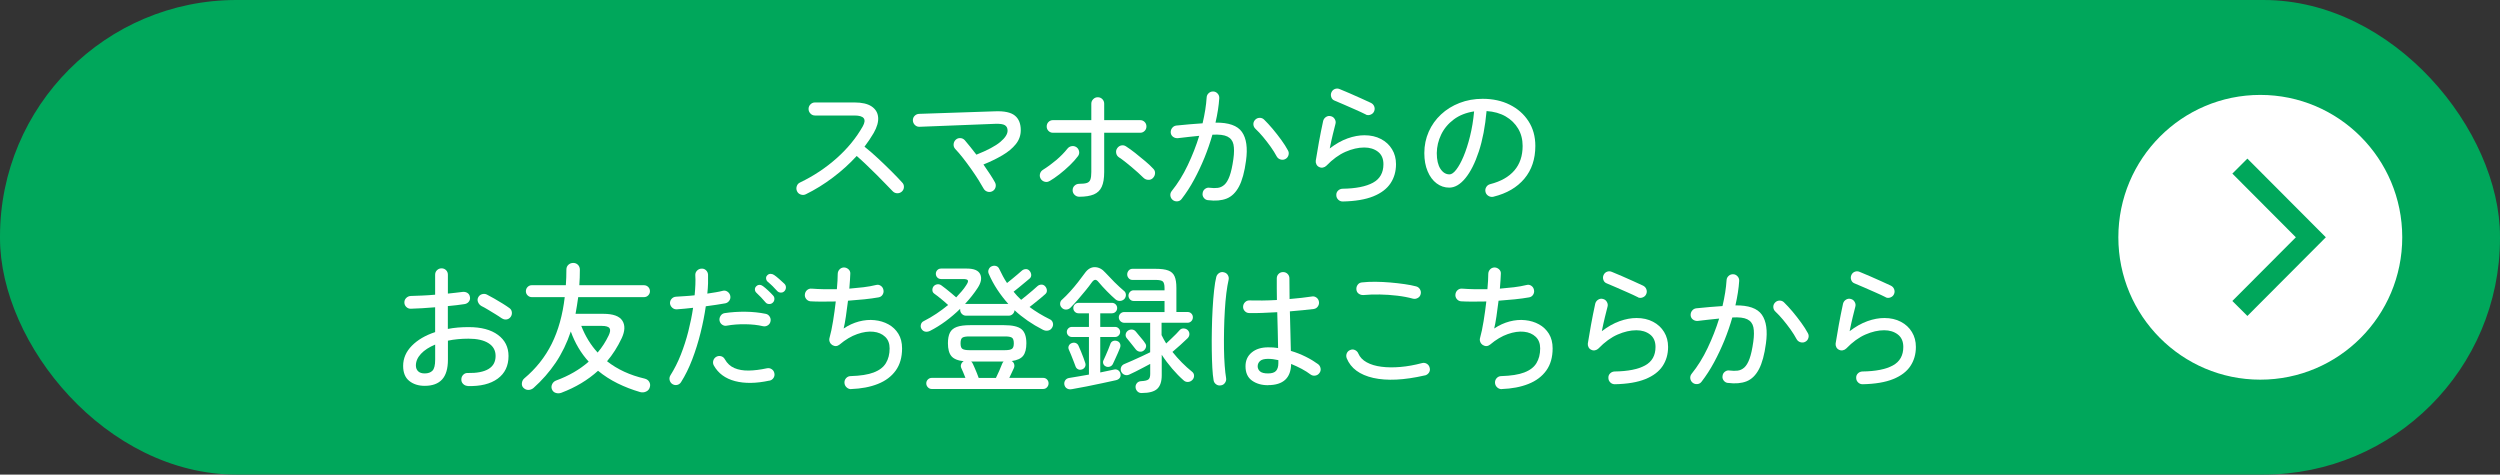
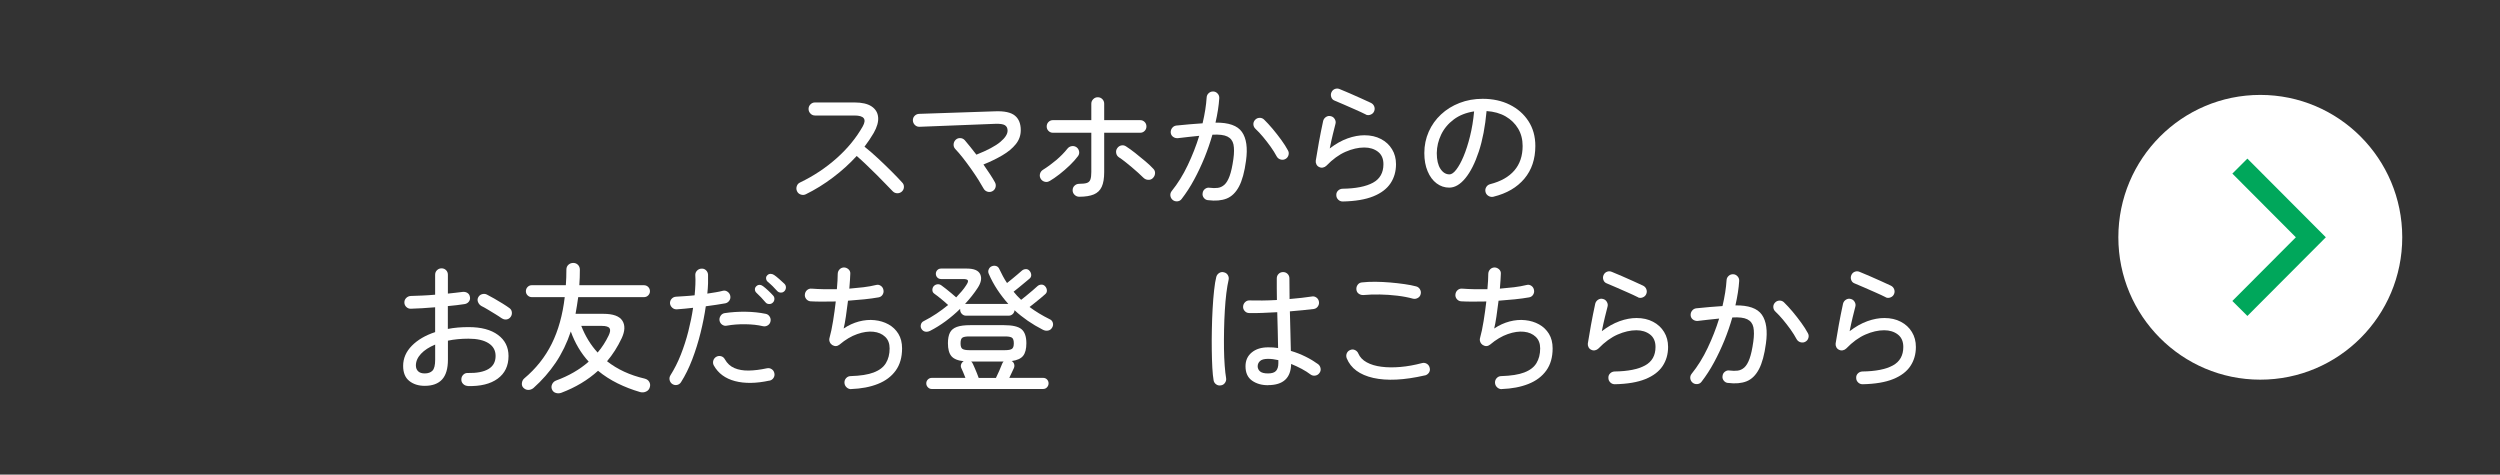
<svg xmlns="http://www.w3.org/2000/svg" id="_レイヤー_2" viewBox="0 0 590 112">
  <rect x="0" y="0" width="590" height="112" fill="#333333" stroke="none" />
  <defs>
    <style>.cls-1{fill:#fff;}.cls-2{fill:#00a75b;}.cls-3{fill:none;stroke:#00a75b;stroke-miterlimit:10;stroke-width:5.01px;}</style>
  </defs>
  <g id="_レイヤー_2-2">
-     <rect class="cls-2" x="0" y="0" width="590" height="112" rx="55.83" ry="55.83" />
    <ellipse class="cls-1" cx="533.43" cy="56" rx="33.5" ry="33.6" />
    <polyline class="cls-3" points="528.61 39.2 545.36 56 528.61 72.8" />
    <path class="cls-1" d="M190.14,45.86c-.38.18-.76.19-1.17.05-.41-.14-.7-.4-.87-.78-.18-.37-.2-.77-.07-1.17.13-.41.38-.7.76-.88,3.21-1.54,6.1-3.46,8.66-5.74,2.56-2.28,4.61-4.78,6.15-7.5.97-1.72.32-2.58-1.95-2.58h-9.31c-.42,0-.78-.15-1.07-.46-.3-.31-.45-.67-.45-1.09s.15-.78.45-1.08c.3-.3.65-.45,1.07-.45h9.31c1.76,0,3.11.31,4.04.93.93.62,1.45,1.47,1.55,2.55.1,1.08-.25,2.32-1.04,3.71-.31.53-.64,1.06-1.01,1.61-.36.54-.75,1.09-1.17,1.64,1.06.84,2.15,1.78,3.27,2.83,1.12,1.05,2.18,2.07,3.17,3.06.99.99,1.79,1.83,2.41,2.52.31.29.46.64.46,1.06s-.15.78-.46,1.09c-.31.29-.67.43-1.09.43s-.78-.15-1.09-.46c-.44-.44-.99-1.01-1.65-1.7-.66-.7-1.39-1.43-2.18-2.22-.79-.78-1.59-1.56-2.39-2.33-.8-.77-1.57-1.47-2.29-2.09-1.65,1.81-3.51,3.5-5.58,5.06-2.07,1.57-4.22,2.9-6.47,4Z" />
    <path class="cls-1" d="M234.19,45.13c-.37.2-.76.23-1.17.1-.41-.13-.71-.39-.91-.76-.29-.53-.69-1.2-1.2-2.02-.52-.82-1.09-1.68-1.73-2.58-.64-.9-1.28-1.77-1.93-2.6-.65-.83-1.25-1.53-1.8-2.1-.29-.31-.42-.67-.4-1.09.02-.42.18-.77.46-1.06.31-.31.68-.45,1.11-.43.43.02.79.19,1.07.5.37.44.8.96,1.29,1.56.48.6.97,1.21,1.45,1.85,2.62-1.04,4.5-2.04,5.64-3,1.14-.96,1.72-1.85,1.72-2.66,0-.6-.21-1.03-.63-1.29-.42-.26-1.18-.37-2.28-.33l-17.85.7c-.42.02-.78-.11-1.09-.4-.31-.29-.47-.64-.5-1.06-.02-.44.11-.81.4-1.11.29-.3.64-.46,1.06-.48l17.89-.6c2.22-.09,3.79.25,4.72,1.01s1.39,1.9,1.39,3.43c0,1.24-.39,2.34-1.17,3.31-.78.97-1.84,1.85-3.17,2.63-1.33.78-2.82,1.51-4.47,2.17.57.82,1.1,1.59,1.58,2.33.48.74.87,1.37,1.15,1.9.2.38.24.77.12,1.17-.12.41-.37.71-.74.91Z" />
    <path class="cls-1" d="M247.69,42.72c-.35.22-.73.28-1.14.17-.41-.11-.72-.34-.94-.7-.22-.37-.28-.77-.17-1.17.11-.41.34-.72.69-.94,1.03-.64,2.07-1.4,3.12-2.28,1.04-.88,1.93-1.79,2.66-2.71.26-.33.6-.53,1.01-.6s.79.02,1.14.26c.33.24.53.57.61.99.08.42-.02.79-.28,1.13-.53.71-1.18,1.43-1.95,2.17-.77.74-1.57,1.43-2.41,2.09-.84.65-1.62,1.19-2.34,1.61ZM254.69,46.43c-.42,0-.78-.15-1.09-.45-.31-.3-.46-.66-.46-1.08,0-.44.15-.81.46-1.09.31-.29.67-.43,1.09-.43.81,0,1.42-.07,1.83-.21.41-.14.68-.42.82-.83.14-.41.21-.99.21-1.74v-9.27h-9.04c-.42,0-.77-.14-1.06-.43-.29-.29-.43-.64-.43-1.06s.14-.77.43-1.06c.29-.29.64-.43,1.06-.43h9.04v-3.87c0-.42.15-.78.45-1.08.3-.3.65-.45,1.07-.45.44,0,.8.15,1.09.45.29.3.43.66.43,1.08v3.87h8.48c.42,0,.77.14,1.06.43.29.29.43.64.43,1.06s-.14.77-.43,1.06c-.29.29-.64.43-1.06.43h-8.48v9.27c0,1.48-.19,2.64-.58,3.48-.38.84-1.01,1.44-1.86,1.8-.86.36-2.01.55-3.46.55ZM272.05,42.06c-.31.29-.68.41-1.11.38-.43-.03-.8-.2-1.11-.51-.33-.33-.75-.72-1.25-1.18-.51-.45-1.04-.92-1.6-1.39-.56-.47-1.1-.91-1.62-1.31-.52-.4-.95-.71-1.3-.93-.35-.24-.57-.57-.64-.99-.08-.42,0-.81.25-1.16.24-.35.57-.57.97-.65.41-.08.79,0,1.14.25.59.38,1.3.88,2.11,1.52.81.64,1.62,1.3,2.41,1.97.79.67,1.42,1.26,1.88,1.77.31.31.45.68.41,1.11-.03.43-.21.8-.54,1.11Z" />
    <path class="cls-1" d="M285.11,47.25c-.42-.04-.75-.23-1.01-.56-.25-.33-.35-.69-.28-1.09.04-.42.23-.76.56-1.01.33-.25.69-.35,1.09-.28.7.09,1.34.1,1.91.03s1.09-.31,1.57-.73c.47-.42.89-1.11,1.24-2.07.35-.96.65-2.3.89-4.02.2-1.41.2-2.55.02-3.43-.19-.87-.67-1.49-1.44-1.87-.77-.38-1.95-.52-3.53-.43-.51,1.79-1.13,3.59-1.86,5.4-.74,1.81-1.56,3.55-2.46,5.21-.9,1.67-1.88,3.18-2.94,4.55-.24.33-.57.52-.99.56-.42.04-.78-.06-1.09-.3-.33-.26-.52-.6-.58-1.01-.05-.41.05-.78.31-1.11,1.43-1.77,2.69-3.79,3.78-6.09,1.09-2.29,2-4.61,2.72-6.95-.81.09-1.64.18-2.49.26-.85.09-1.71.19-2.59.3-.42.02-.79-.09-1.11-.33-.32-.24-.5-.57-.54-.99-.02-.42.09-.79.35-1.11.25-.32.58-.5.97-.55,1.06-.11,2.11-.21,3.15-.3,1.04-.09,2.06-.17,3.05-.23.53-2.25.85-4.28.96-6.09.02-.42.19-.77.5-1.04.31-.28.67-.4,1.09-.38.4.02.73.19,1.01.5.28.31.4.67.38,1.09-.11,1.74-.41,3.66-.89,5.76,3.1-.04,5.18.69,6.24,2.2,1.06,1.51,1.38,3.78.96,6.8-.35,2.63-.9,4.65-1.65,6.07s-1.72,2.37-2.92,2.85c-1.2.47-2.66.6-4.37.38ZM303.36,37.52c-.35.2-.73.24-1.14.12-.41-.12-.71-.36-.91-.71-.4-.75-.88-1.52-1.45-2.32s-1.17-1.56-1.78-2.3c-.62-.74-1.21-1.37-1.78-1.9-.31-.29-.47-.63-.5-1.04-.02-.41.11-.77.4-1.08.29-.31.64-.47,1.06-.48.42-.01.77.13,1.06.41.64.62,1.31,1.35,2.03,2.2.71.85,1.39,1.72,2.03,2.6.64.88,1.17,1.71,1.58,2.48.2.35.24.73.12,1.13-.12.4-.36.7-.71.89Z" />
    <path class="cls-1" d="M316.89,47.55c-.42,0-.78-.14-1.07-.43s-.45-.64-.45-1.06c-.02-.42.11-.77.4-1.06.29-.29.64-.44,1.06-.46,3.15-.04,5.54-.52,7.19-1.42,1.65-.9,2.47-2.36,2.47-4.37,0-1.3-.43-2.28-1.3-2.95-.87-.66-1.94-.99-3.22-.99-1.41,0-2.88.34-4.42,1.01-1.54.67-3.05,1.77-4.52,3.29-.22.22-.49.36-.81.43-.32.07-.62.02-.91-.13-.29-.13-.5-.34-.64-.63-.14-.29-.19-.57-.15-.86.2-1.26.45-2.7.74-4.34.3-1.63.63-3.32,1.01-5.06.11-.4.34-.71.69-.93.35-.22.73-.28,1.12-.17.4.09.7.31.92.68s.28.74.17,1.14c-.15.6-.36,1.41-.61,2.43-.25,1.03-.5,2.15-.74,3.36,1.41-1.08,2.81-1.87,4.21-2.37,1.4-.5,2.72-.74,3.98-.74,1.47,0,2.77.29,3.89.88,1.12.58,2,1.39,2.62,2.42.63,1.03.94,2.2.94,3.53,0,1.7-.43,3.2-1.29,4.5-.86,1.3-2.21,2.33-4.06,3.08-1.85.75-4.26,1.16-7.23,1.22ZM322.36,27.03c-.75-.37-1.58-.77-2.51-1.17-.92-.41-1.83-.81-2.71-1.19-.88-.39-1.62-.7-2.21-.94-.38-.15-.63-.43-.76-.83-.13-.4-.11-.78.07-1.16.18-.37.46-.63.84-.76.38-.13.76-.11,1.14.07.66.26,1.44.59,2.33.98.89.39,1.78.78,2.66,1.18s1.65.75,2.31,1.06c.37.18.64.45.79.83.15.38.15.75,0,1.13-.15.38-.42.65-.81.81-.39.17-.76.17-1.14.02Z" />
    <path class="cls-1" d="M352.47,46.43c-.42.09-.81.03-1.17-.18-.36-.21-.6-.51-.71-.91-.11-.42-.06-.81.15-1.17.21-.36.52-.6.94-.71,2.51-.64,4.41-1.72,5.71-3.23,1.3-1.51,1.95-3.44,1.95-5.78,0-1.54-.35-2.91-1.06-4.1s-1.69-2.15-2.95-2.88c-1.27-.73-2.77-1.15-4.5-1.26-.33,3.66-.94,6.85-1.83,9.55-.89,2.7-1.95,4.8-3.17,6.29-1.22,1.49-2.49,2.23-3.81,2.23-1.1,0-2.1-.34-2.99-1.01-.89-.67-1.6-1.62-2.11-2.85-.52-1.22-.78-2.65-.78-4.29,0-1.81.35-3.49,1.04-5.05.69-1.56,1.66-2.91,2.9-4.07,1.24-1.16,2.7-2.06,4.37-2.71,1.67-.65,3.49-.98,5.45-.98,2.4,0,4.53.46,6.4,1.39,1.87.93,3.34,2.22,4.42,3.89,1.08,1.67,1.62,3.61,1.62,5.84,0,3.09-.86,5.67-2.59,7.73-1.73,2.06-4.15,3.48-7.28,4.25ZM342.05,41.16c.51,0,1.05-.37,1.63-1.13.58-.75,1.16-1.79,1.72-3.13.56-1.33,1.07-2.91,1.52-4.72.45-1.81.78-3.77.97-5.89-1.89.29-3.49.92-4.8,1.9-1.31.98-2.3,2.17-2.97,3.56-.67,1.39-1.02,2.85-1.04,4.37,0,1.61.29,2.85.86,3.72.57.87,1.28,1.31,2.11,1.31Z" />
    <path class="cls-1" d="M110.36,91.08c-.42-.02-.78-.18-1.07-.48-.3-.3-.43-.66-.41-1.08,0-.42.15-.78.45-1.08.3-.3.66-.44,1.07-.41,2.13.04,3.76-.27,4.88-.94,1.12-.67,1.68-1.7,1.68-3.09,0-1.3-.56-2.31-1.68-3.01-1.12-.71-2.7-1.06-4.72-1.06-.88,0-1.73.04-2.54.12-.81.08-1.58.19-2.31.35v4.5c0,2.1-.46,3.65-1.37,4.65-.91,1-2.28,1.51-4.11,1.51-1.47,0-2.69-.39-3.65-1.16-.96-.77-1.44-1.95-1.44-3.54,0-1.79.69-3.38,2.06-4.77,1.37-1.39,3.21-2.46,5.49-3.21v-5.86c-1.03.09-2.05.16-3.04.22-.99.06-1.88.09-2.67.12-.42.02-.78-.12-1.09-.41-.31-.3-.46-.66-.46-1.08s.15-.77.45-1.06c.3-.29.65-.44,1.07-.46.84-.02,1.75-.05,2.74-.1.99-.04,1.99-.11,3-.2v-4.7c0-.44.15-.81.45-1.09.3-.29.65-.43,1.07-.43s.77.14,1.06.43c.29.29.43.65.43,1.09v4.44c.64-.07,1.25-.13,1.83-.2.58-.07,1.14-.13,1.67-.2.42-.04.79.04,1.12.25.33.21.53.54.59.98.07.42-.03.78-.28,1.09-.25.31-.59.5-1.01.56-.55.09-1.16.17-1.82.25-.66.08-1.36.15-2.11.22v5.39c.77-.15,1.56-.26,2.38-.33.81-.07,1.66-.1,2.54-.1,2.95,0,5.25.61,6.91,1.84,1.66,1.22,2.49,2.89,2.49,4.98,0,2.32-.85,4.1-2.56,5.35s-4.08,1.83-7.11,1.74ZM100.22,88.13c.81,0,1.43-.22,1.85-.66.42-.44.63-1.3.63-2.58v-3.57c-1.43.6-2.55,1.32-3.35,2.18s-1.2,1.78-1.2,2.75c0,.57.18,1.03.53,1.37.35.34.87.51,1.55.51ZM118.41,75.12c-.4-.29-.9-.61-1.5-.98-.61-.36-1.2-.72-1.78-1.08-.58-.35-1.08-.63-1.5-.83-.35-.2-.62-.49-.79-.88-.18-.39-.18-.77,0-1.14.2-.4.5-.66.91-.78.41-.12.79-.09,1.14.08.48.24,1.06.56,1.73.94.67.39,1.34.78,2,1.19.66.41,1.2.77,1.62,1.08.33.24.52.57.56.98.04.41-.05.78-.3,1.11s-.56.52-.96.58c-.4.06-.77-.04-1.12-.28Z" />
    <path class="cls-1" d="M132.46,92.7c-.42.15-.85.17-1.29.03-.44-.13-.75-.42-.92-.86-.15-.38-.14-.77.05-1.19.19-.42.51-.72.97-.89,2.99-1.1,5.54-2.58,7.66-4.44-1.83-2.01-3.23-4.38-4.22-7.12-.9,2.71-2.09,5.16-3.56,7.35-1.47,2.18-3.22,4.18-5.25,5.99-.35.29-.75.44-1.19.45-.44.01-.84-.16-1.19-.51-.29-.29-.4-.66-.35-1.11.05-.45.24-.81.54-1.08,2.77-2.32,4.94-5.05,6.5-8.19,1.56-3.14,2.58-6.81,3.07-11.01h-7.79c-.37,0-.7-.14-.97-.41-.28-.28-.41-.6-.41-.98,0-.4.14-.73.41-1.01.28-.28.6-.41.97-.41h8.05c.04-.6.08-1.2.1-1.82.02-.62.03-1.24.03-1.85,0-.49.16-.87.48-1.16.32-.29.7-.43,1.14-.43s.81.15,1.11.45c.3.3.45.69.45,1.17,0,.62-.01,1.24-.03,1.85-.02.62-.06,1.21-.1,1.79h15.25c.4,0,.73.14,1.01.41.27.28.41.61.41,1.01,0,.38-.14.7-.41.98-.28.28-.61.41-1.01.41h-15.51c-.09.68-.19,1.35-.3,2-.11.65-.22,1.3-.33,1.94h6.57c2.29,0,3.78.54,4.47,1.61.69,1.07.64,2.45-.15,4.15-.97,2.05-2.12,3.86-3.46,5.43,2.44,1.92,5.4,3.29,8.88,4.1.51.13.87.39,1.09.78.22.39.26.8.13,1.24-.13.49-.42.83-.88,1.04-.45.21-.92.25-1.4.12-1.89-.55-3.67-1.24-5.35-2.07-1.67-.83-3.2-1.81-4.59-2.96-2.4,2.18-5.29,3.92-8.68,5.2ZM141.04,83.2c.53-.62,1.01-1.26,1.44-1.94.43-.67.82-1.37,1.17-2.1.37-.77.44-1.34.2-1.7-.24-.36-.85-.55-1.82-.55h-4.85c.95,2.43,2.23,4.52,3.86,6.29Z" />
    <path class="cls-1" d="M158.69,90.65c-.35-.24-.57-.56-.66-.96s-.02-.77.2-1.13c.92-1.46,1.74-3.07,2.44-4.85.7-1.78,1.3-3.62,1.78-5.53.48-1.91.86-3.76,1.12-5.54-.68.09-1.35.16-2,.21-.65.06-1.26.11-1.83.15-.42.02-.78-.1-1.09-.38-.31-.28-.48-.61-.53-1.01-.02-.42.1-.78.38-1.09.27-.31.62-.47,1.04-.5.59-.04,1.27-.09,2.03-.13.76-.04,1.55-.11,2.36-.2.09-.9.15-1.75.18-2.55.03-.79.03-1.52-.02-2.18-.02-.42.11-.78.4-1.08.29-.3.63-.46,1.02-.48.42-.04.78.08,1.09.36.31.29.47.64.5,1.06.02.62.02,1.3,0,2.05-.02.75-.08,1.56-.17,2.42.68-.11,1.34-.22,1.96-.31.63-.1,1.18-.22,1.67-.35.4-.11.77-.04,1.12.2.35.24.57.56.66.96.09.42.02.8-.21,1.14-.23.34-.54.56-.94.65-.62.11-1.33.23-2.13.35-.8.12-1.63.24-2.49.35-.29,2.01-.7,4.1-1.24,6.27-.54,2.17-1.19,4.26-1.96,6.27-.77,2.01-1.65,3.8-2.64,5.36-.22.35-.53.57-.92.66-.4.09-.77.02-1.12-.2ZM181.59,89.82c-3.12.68-5.84.72-8.13.12-2.3-.61-3.97-1.84-5-3.69-.2-.37-.24-.76-.12-1.16.12-.4.36-.69.71-.89.37-.2.75-.24,1.14-.13.38.11.68.35.88.73.55.97,1.3,1.66,2.26,2.07.96.41,2.08.6,3.38.58,1.3-.02,2.72-.2,4.26-.53.42-.09.8-.02,1.14.2.34.22.56.54.64.96.09.4.02.77-.2,1.11-.22.34-.54.56-.96.65ZM180.04,76.98c-1.21-.29-2.6-.44-4.16-.46-1.56-.02-3,.09-4.32.33-.4.09-.76.02-1.11-.21-.34-.23-.56-.56-.64-.98-.07-.4.02-.77.25-1.13.23-.35.54-.56.94-.63,1.56-.24,3.2-.35,4.92-.33,1.72.02,3.32.19,4.82.5.4.09.7.31.92.68.22.36.27.74.17,1.14-.09.4-.31.7-.66.91-.35.21-.73.27-1.12.18ZM182.35,71.45c-.24.22-.53.32-.88.3-.34-.02-.61-.15-.81-.4-.66-.79-1.38-1.54-2.14-2.25-.22-.2-.34-.45-.36-.74-.02-.3.08-.56.3-.78.24-.24.51-.36.81-.35.3.01.57.12.81.31.33.24.73.58,1.19,1.01.46.43.85.82,1.16,1.17.24.24.35.54.33.88-.02.34-.15.62-.4.84ZM185.09,68.74c-.22.22-.5.33-.84.31-.34-.01-.62-.14-.84-.38-.33-.37-.69-.75-1.07-1.13-.39-.37-.76-.72-1.14-1.03-.22-.18-.35-.42-.4-.73-.04-.31.04-.57.26-.79.22-.24.48-.36.78-.36s.58.09.84.26c.33.22.73.54,1.21.96.47.42.88.79,1.24,1.13.24.24.36.54.35.88-.01.34-.14.63-.38.88Z" />
    <path class="cls-1" d="M200.88,91.84c-.42,0-.78-.14-1.09-.43-.31-.29-.47-.64-.5-1.06-.02-.44.12-.82.41-1.13.3-.31.65-.46,1.07-.46,2.29-.07,4.1-.35,5.43-.86,1.33-.51,2.29-1.24,2.87-2.2s.88-2.11.88-3.46c0-1.17-.35-2.09-1.06-2.76-.71-.67-1.63-1.07-2.77-1.19-1.14-.12-2.42.06-3.81.55-1.4.49-2.79,1.31-4.17,2.48-.55.44-1.13.47-1.75.1-.26-.18-.46-.42-.58-.73-.12-.31-.14-.62-.05-.93.31-1.1.59-2.43.84-3.99s.47-3.09.64-4.62c-1.14.02-2.23.03-3.25.03s-1.93-.02-2.72-.07c-.42-.04-.75-.23-1.01-.55-.25-.32-.36-.68-.31-1.08.04-.42.22-.76.53-1.03.31-.26.67-.37,1.09-.33.86.07,1.79.11,2.8.13,1.01.02,2.06.02,3.13,0,.07-.71.12-1.37.15-2,.03-.63.05-1.15.05-1.57s.14-.78.41-1.08c.27-.3.62-.46,1.04-.48.4,0,.75.14,1.07.41.32.28.47.62.45,1.04-.02.42-.05.94-.08,1.56-.03.62-.08,1.28-.15,1.99,1.14-.09,2.25-.2,3.33-.33,1.08-.13,2.07-.31,2.97-.53.4-.11.76-.05,1.11.18s.56.56.64.98c.09.4.02.77-.2,1.13-.22.35-.54.56-.96.63-.99.18-2.11.33-3.37.46-1.25.13-2.53.24-3.83.33-.15,1.28-.32,2.52-.5,3.71-.18,1.19-.35,2.14-.53,2.85,1.14-.77,2.35-1.32,3.61-1.66,1.27-.33,2.5-.44,3.7-.31,1.2.12,2.29.45,3.27.99.98.54,1.76,1.29,2.34,2.23.58.95.87,2.1.87,3.44,0,2.1-.5,3.84-1.5,5.23-1,1.39-2.4,2.44-4.21,3.16-1.8.72-3.92,1.12-6.34,1.21Z" />
    <path class="cls-1" d="M219.53,78.07c-.4.2-.78.26-1.16.2-.37-.07-.67-.28-.89-.63-.2-.31-.25-.66-.15-1.04.1-.39.33-.67.71-.84,1.01-.51,2-1.09,2.97-1.74.97-.65,1.88-1.33,2.74-2.04-.44-.42-.98-.89-1.63-1.42-.65-.53-1.19-.95-1.63-1.26-.29-.2-.43-.47-.45-.83-.01-.35.09-.66.31-.93.24-.26.54-.41.89-.45s.67.06.96.28c.29.2.64.47,1.07.81.43.34.86.69,1.3,1.06s.8.68,1.09.94c.46-.49.9-.97,1.3-1.44.41-.47.76-.95,1.07-1.44.37-.55.5-.93.38-1.14-.12-.21-.49-.31-1.11-.31h-5.21c-.35,0-.64-.12-.88-.36-.23-.24-.35-.54-.35-.89,0-.33.12-.62.35-.86.23-.24.52-.36.88-.36h6.1c1.69,0,2.74.45,3.15,1.36.41.91.2,1.97-.61,3.21-.42.64-.87,1.27-1.37,1.9s-1.03,1.25-1.6,1.87h10.2c-.95-1.06-1.81-2.18-2.59-3.36-.78-1.18-1.46-2.43-2.03-3.76-.15-.35-.15-.7,0-1.04.15-.34.38-.58.69-.71.35-.15.7-.18,1.06-.07.35.11.6.35.76.73.26.55.54,1.11.84,1.67.3.56.62,1.1.97,1.61.37-.29.78-.61,1.22-.98.44-.36.86-.72,1.27-1.06.41-.34.73-.62.97-.84.26-.24.58-.38.94-.4.36-.02.67.11.91.4.24.26.37.58.4.94.02.36-.11.67-.4.91-.26.22-.62.52-1.07.89-.45.38-.92.76-1.4,1.16-.48.4-.91.74-1.29,1.03.26.33.54.66.84.98.3.32.61.63.94.94.33-.26.74-.6,1.24-.99s.98-.8,1.45-1.21c.47-.41.85-.74,1.14-1.01.26-.24.58-.37.94-.38.36-.01.67.13.91.41.24.26.37.58.4.94.02.36-.11.67-.4.91-.24.22-.58.51-1.02.88-.44.36-.9.74-1.39,1.13-.48.39-.91.72-1.29,1.01,1.43,1.06,3.01,2.02,4.75,2.88.37.15.62.43.74.81.12.39.08.76-.12,1.11-.22.42-.54.67-.97.76-.43.09-.85.02-1.27-.2-2.51-1.28-4.73-2.81-6.67-4.6-.02.35-.17.66-.43.91-.26.25-.58.38-.96.38h-10.06c-.38,0-.7-.14-.97-.41-.28-.28-.41-.6-.41-.98v-.23c-1.06,1.04-2.19,2-3.4,2.9-1.21.89-2.44,1.66-3.7,2.3ZM219.89,91.8c-.35,0-.66-.13-.91-.4-.25-.26-.38-.57-.38-.93s.13-.66.38-.91c.25-.25.55-.38.91-.38h7.95c-.15-.42-.33-.84-.51-1.27-.19-.43-.34-.77-.45-1.01-.15-.31-.17-.62-.05-.94.12-.32.32-.56.61-.71-1.41-.15-2.38-.56-2.92-1.21-.54-.65-.81-1.66-.81-3.03,0-1.06.16-1.9.48-2.52.32-.62.86-1.06,1.63-1.34.77-.28,1.83-.41,3.17-.41h7.95c2,0,3.38.32,4.14.96.76.64,1.14,1.74,1.14,3.31,0,1.32-.25,2.31-.76,2.96-.51.65-1.41,1.06-2.71,1.24.29.15.48.39.58.71.1.32.08.63-.05.94-.11.24-.27.58-.48,1.03-.21.44-.41.87-.61,1.29h7.99c.37,0,.68.13.92.38.24.25.36.56.36.91s-.12.66-.36.93-.55.4-.92.4h-26.3ZM228.74,82.64h8.48c.75,0,1.28-.1,1.58-.3.31-.2.46-.64.46-1.32s-.15-1.15-.46-1.34c-.31-.19-.84-.28-1.58-.28h-8.48c-.77,0-1.3.09-1.6.28-.3.19-.45.63-.45,1.34s.15,1.13.45,1.32.83.3,1.6.3ZM230.98,89.19h4.06c.22-.44.48-1.01.79-1.7.31-.7.54-1.25.69-1.67.07-.18.18-.34.33-.5h-7.66c.18.13.32.33.43.6.11.24.25.56.43.96.18.4.35.81.51,1.22.17.42.3.78.41,1.09Z" />
-     <path class="cls-1" d="M250.57,72.61c-.29-.29-.41-.62-.38-1.01.03-.39.19-.69.48-.91.59-.53,1.21-1.15,1.86-1.87.65-.72,1.28-1.46,1.88-2.23.6-.77,1.14-1.48,1.6-2.12.68-.97,1.48-1.44,2.39-1.42.91.02,1.73.45,2.46,1.29.62.68,1.34,1.43,2.16,2.25.83.82,1.56,1.49,2.19,2.02.31.22.47.52.5.91.02.39-.1.73-.36,1.04-.29.29-.63.44-1.02.46-.4.02-.75-.1-1.06-.36-.59-.51-1.27-1.15-2.03-1.92-.76-.77-1.41-1.49-1.96-2.15-.29-.37-.56-.56-.81-.55-.25.01-.52.21-.81.61-.44.62-.95,1.29-1.54,2-.58.72-1.18,1.42-1.78,2.12-.61.69-1.17,1.31-1.7,1.84-.29.29-.63.44-1.04.45-.41.01-.75-.14-1.04-.45ZM252.94,91.84c-.42.09-.79.04-1.12-.15-.33-.19-.54-.49-.63-.91-.07-.38,0-.72.21-1.03s.53-.5.97-.56c.64-.11,1.36-.23,2.16-.36s1.62-.28,2.46-.43v-8.87h-4.03c-.33,0-.61-.12-.84-.35-.23-.23-.35-.51-.35-.84s.12-.61.35-.84c.23-.23.51-.35.84-.35h4.03v-3.21h-2.44c-.35,0-.65-.12-.89-.36-.24-.24-.36-.54-.36-.89,0-.33.12-.62.36-.86.24-.24.54-.36.89-.36h7.85c.35,0,.65.12.89.36.24.24.36.53.36.86,0,.35-.12.65-.36.89-.24.24-.54.36-.89.36h-2.74v3.21h3.5c.33,0,.61.12.84.35.23.23.35.51.35.84s-.12.61-.35.84c-.23.23-.51.35-.84.35h-3.5v8.37c.57-.11,1.13-.23,1.67-.35.54-.12,1.03-.23,1.47-.31.42-.11.77-.07,1.06.12.29.19.47.46.56.81.09.42.03.76-.17,1.03s-.5.44-.89.53c-.88.2-1.94.43-3.17.69-1.23.26-2.49.52-3.76.78-1.28.25-2.44.47-3.5.65ZM255.39,87.17c-.35.13-.67.13-.96-.02-.29-.14-.48-.36-.59-.65-.11-.31-.26-.72-.46-1.22-.2-.51-.4-1.02-.61-1.54-.21-.52-.39-.94-.54-1.27-.13-.31-.12-.61.03-.91.15-.3.4-.5.73-.61.33-.11.64-.1.92.02.29.12.5.34.63.65.18.38.37.82.58,1.34.21.52.41,1.02.59,1.51.19.49.32.88.41,1.19.11.33.09.63-.05.91-.14.28-.37.48-.68.61ZM261,86.48c-.29-.11-.49-.31-.61-.61-.12-.3-.11-.59.05-.88.15-.31.33-.7.53-1.16.2-.46.4-.93.59-1.39.2-.46.35-.86.46-1.19.11-.38.32-.63.64-.76.32-.13.65-.13,1.01,0,.31.11.53.31.66.61.13.3.13.62,0,.98-.11.31-.28.71-.5,1.21-.22.5-.44.98-.66,1.46-.22.47-.4.86-.53,1.14-.15.31-.39.52-.71.63-.32.11-.63.1-.94-.03ZM269.44,92.76c-.42,0-.76-.13-1.02-.4s-.41-.6-.43-.99c-.02-.35.09-.67.33-.96.24-.29.58-.44,1.02-.46.84-.04,1.4-.18,1.68-.4.29-.22.43-.65.43-1.29v-2.38c-.46.24-1,.53-1.62.86-.62.33-1.22.65-1.82.94-.59.3-1.11.55-1.55.74-.35.15-.71.17-1.07.03-.36-.13-.63-.4-.81-.79-.13-.37-.12-.73.03-1.06.15-.33.41-.56.76-.7.46-.2,1.07-.46,1.83-.79.76-.33,1.52-.68,2.29-1.04.77-.36,1.42-.68,1.95-.94v-6.95h-6.11c-.35,0-.65-.13-.91-.38-.25-.25-.38-.56-.38-.91s.13-.65.38-.89c.25-.24.56-.36.91-.36h9.5v-2.61h-7.29c-.35,0-.64-.13-.87-.38-.23-.25-.35-.55-.35-.88s.12-.62.35-.88c.23-.25.52-.38.87-.38h7.29v-.53c0-.79-.14-1.31-.41-1.56-.28-.24-.84-.36-1.7-.36h-5.48c-.35,0-.64-.13-.87-.4-.23-.26-.35-.56-.35-.89,0-.35.12-.66.35-.93.23-.26.52-.4.87-.4h5.48c1.3,0,2.3.13,3,.4.7.26,1.2.72,1.48,1.37.29.65.43,1.56.43,2.73v5.69h2.64c.35,0,.65.12.89.36.24.24.36.54.36.89s-.12.66-.36.91c-.24.25-.54.38-.89.38h-6.14v2.91c.15.33.32.66.51.99.19.33.38.66.58.99.35-.33.74-.7,1.16-1.09.42-.4.81-.78,1.19-1.16.37-.37.66-.68.86-.93.24-.26.56-.39.96-.36.4.02.71.17.96.43.24.26.36.57.35.93-.01.35-.15.66-.41.93-.42.42-.98.94-1.68,1.57-.71.63-1.34,1.19-1.91,1.67.7.88,1.45,1.72,2.24,2.52.79.79,1.58,1.51,2.38,2.15.31.24.47.55.48.93.01.38-.12.71-.38.99-.29.31-.63.47-1.04.5-.41.02-.76-.11-1.07-.4-.88-.77-1.77-1.68-2.67-2.73-.9-1.05-1.73-2.15-2.47-3.29v4.83c0,1.48-.35,2.55-1.06,3.21s-1.92.99-3.66.99ZM269.91,82.74c-.29.22-.6.3-.96.25-.35-.05-.65-.23-.89-.51-.15-.2-.37-.47-.64-.81-.28-.34-.55-.69-.83-1.04-.28-.35-.5-.63-.68-.83-.22-.26-.3-.57-.25-.91.05-.34.23-.62.51-.84.31-.22.64-.31.99-.28.35.03.65.19.89.48.18.22.41.51.71.86.3.35.58.69.86,1.03s.47.6.58.79c.24.29.33.6.26.94-.07.34-.25.63-.56.88Z" />
    <path class="cls-1" d="M288.16,90.94c-.42.09-.8.01-1.14-.23-.34-.24-.54-.56-.61-.96-.13-.73-.23-1.72-.3-2.96-.07-1.25-.11-2.65-.13-4.2-.02-1.56-.02-3.17.02-4.85.03-1.68.09-3.31.18-4.9.09-1.59.2-3.03.35-4.34.14-1.3.31-2.35.51-3.14.11-.4.34-.71.68-.93.34-.22.71-.28,1.11-.17.42.09.73.31.94.66.21.35.27.73.18,1.13-.2.84-.37,1.88-.53,3.13-.15,1.25-.28,2.61-.36,4.09-.09,1.48-.15,2.99-.18,4.53-.03,1.54-.04,3.05-.02,4.5.02,1.46.08,2.79.17,3.99.09,1.2.2,2.18.33,2.93.07.4-.02.77-.25,1.11-.23.34-.54.55-.94.61ZM299.25,90.91c-1.5,0-2.75-.36-3.78-1.09-1.02-.73-1.53-1.85-1.53-3.38,0-1.37.49-2.45,1.47-3.26.98-.81,2.27-1.21,3.88-1.21.4,0,.79.01,1.17.03.38.02.78.07,1.17.13-.02-1.17-.05-2.49-.08-3.96-.03-1.47-.07-2.96-.12-4.49-1.23.07-2.43.12-3.58.17-1.15.04-2.16.06-3.02.03-.42,0-.77-.15-1.06-.46-.29-.31-.42-.66-.4-1.06.02-.42.18-.77.48-1.06.3-.29.65-.42,1.07-.4.86.02,1.85.03,2.97.02,1.12-.01,2.28-.05,3.46-.12-.02-.93-.03-1.83-.03-2.7v-2.4c0-.42.14-.77.43-1.06.29-.29.64-.43,1.06-.43s.77.14,1.06.43c.29.29.43.64.43,1.06,0,.79,0,1.6.02,2.42.01.82.02,1.63.02,2.45,1.01-.09,1.96-.18,2.85-.28.89-.1,1.68-.2,2.36-.31.4-.09.76-.01,1.11.23.34.24.54.57.61.99.07.4-.02.77-.25,1.11-.23.34-.56.55-.97.61-.73.09-1.57.18-2.54.28-.97.1-2,.19-3.1.28.04,1.79.09,3.5.13,5.13.04,1.63.08,3.03.1,4.2,1.21.35,2.37.81,3.48,1.36,1.11.55,2.08,1.14,2.92,1.75.33.24.53.57.61.98.08.41,0,.78-.25,1.11-.24.35-.57.56-.99.63-.42.07-.79-.02-1.12-.26-.57-.44-1.26-.88-2.06-1.31s-1.64-.82-2.52-1.18c-.07,3.33-1.88,5-5.45,5ZM299.25,88.13c.9,0,1.54-.2,1.9-.61.36-.41.54-1.01.54-1.8v-.73c-.86-.2-1.67-.3-2.44-.3-.88,0-1.51.17-1.88.51-.37.34-.56.76-.56,1.24s.19.89.56,1.21c.37.32,1,.48,1.88.48Z" />
    <path class="cls-1" d="M336.28,88.59c-4.91,1.13-8.96,1.32-12.18.6-3.21-.73-5.3-2.27-6.27-4.63-.15-.4-.15-.78,0-1.16.15-.37.42-.64.79-.79.4-.18.78-.18,1.16,0,.37.18.64.45.79.83.37.86,1.03,1.55,1.98,2.07.95.52,2.1.87,3.47,1.04,1.36.18,2.87.19,4.5.05,1.64-.14,3.33-.45,5.07-.91.42-.11.8-.05,1.16.17.35.22.57.54.66.96.11.4.05.77-.17,1.11-.22.34-.54.57-.96.68ZM333.47,70.49c-1.12-.31-2.37-.55-3.73-.71s-2.74-.26-4.12-.28c-1.39-.02-2.67.02-3.86.13-.4.02-.76-.08-1.09-.31-.33-.23-.52-.56-.56-.98-.04-.42.05-.79.3-1.13.24-.33.57-.52.99-.56.97-.11,2.03-.16,3.2-.15,1.17.01,2.34.07,3.51.17,1.18.1,2.29.23,3.35.38,1.06.15,1.96.33,2.71.53.4.09.7.31.92.66.22.35.29.73.2,1.13-.09.42-.31.73-.68.94-.36.21-.74.27-1.14.18Z" />
    <path class="cls-1" d="M354.41,91.84c-.42,0-.78-.14-1.09-.43-.31-.29-.47-.64-.5-1.06-.02-.44.12-.82.41-1.13.3-.31.65-.46,1.07-.46,2.29-.07,4.1-.35,5.43-.86,1.33-.51,2.29-1.24,2.87-2.2s.88-2.11.88-3.46c0-1.17-.35-2.09-1.06-2.76-.71-.67-1.63-1.07-2.77-1.19-1.14-.12-2.42.06-3.81.55-1.4.49-2.79,1.31-4.17,2.48-.55.44-1.13.47-1.75.1-.26-.18-.46-.42-.58-.73-.12-.31-.14-.62-.05-.93.31-1.1.59-2.43.84-3.99s.47-3.09.64-4.62c-1.14.02-2.23.03-3.25.03s-1.93-.02-2.72-.07c-.42-.04-.75-.23-1.01-.55-.25-.32-.36-.68-.31-1.08.04-.42.22-.76.53-1.03.31-.26.67-.37,1.09-.33.86.07,1.79.11,2.8.13,1.01.02,2.06.02,3.13,0,.07-.71.12-1.37.15-2,.03-.63.05-1.15.05-1.57s.14-.78.41-1.08c.27-.3.62-.46,1.04-.48.4,0,.75.14,1.07.41.32.28.47.62.45,1.04-.02.42-.05.94-.08,1.56-.03.62-.08,1.28-.15,1.99,1.14-.09,2.25-.2,3.33-.33,1.08-.13,2.07-.31,2.97-.53.4-.11.76-.05,1.11.18s.56.56.64.98c.09.4.02.77-.2,1.13-.22.35-.54.56-.96.63-.99.18-2.11.33-3.37.46-1.25.13-2.53.24-3.83.33-.15,1.28-.32,2.52-.5,3.71-.18,1.19-.35,2.14-.53,2.85,1.14-.77,2.35-1.32,3.61-1.66,1.27-.33,2.5-.44,3.7-.31,1.2.12,2.29.45,3.27.99.98.54,1.76,1.29,2.34,2.23.58.95.87,2.1.87,3.44,0,2.1-.5,3.84-1.5,5.23-1,1.39-2.4,2.44-4.21,3.16-1.8.72-3.92,1.12-6.34,1.21Z" />
    <path class="cls-1" d="M381.1,90.68c-.42,0-.78-.14-1.07-.43s-.45-.64-.45-1.06c-.02-.42.11-.77.4-1.06.29-.29.64-.44,1.06-.46,3.15-.04,5.54-.52,7.19-1.42,1.65-.9,2.47-2.36,2.47-4.37,0-1.3-.43-2.28-1.3-2.95-.87-.66-1.94-.99-3.22-.99-1.41,0-2.88.34-4.42,1.01-1.54.67-3.05,1.77-4.52,3.29-.22.22-.49.36-.81.43-.32.07-.62.02-.91-.13-.29-.13-.5-.34-.64-.63-.14-.29-.19-.57-.15-.86.2-1.26.45-2.7.74-4.34.3-1.63.63-3.32,1.01-5.06.11-.4.34-.71.69-.93.35-.22.73-.28,1.12-.17.4.09.7.31.92.68s.28.74.17,1.14c-.15.6-.36,1.41-.61,2.43-.25,1.03-.5,2.15-.74,3.36,1.41-1.08,2.81-1.87,4.21-2.37,1.4-.5,2.72-.74,3.98-.74,1.47,0,2.77.29,3.89.88,1.12.58,2,1.39,2.62,2.42.63,1.03.94,2.2.94,3.53,0,1.7-.43,3.2-1.29,4.5-.86,1.3-2.21,2.33-4.06,3.08-1.85.75-4.26,1.16-7.23,1.22ZM386.58,70.16c-.75-.37-1.58-.77-2.51-1.17-.92-.41-1.83-.81-2.71-1.19-.88-.39-1.62-.7-2.21-.94-.38-.15-.63-.43-.76-.83-.13-.4-.11-.78.07-1.16.18-.37.46-.63.84-.76.38-.13.76-.11,1.14.07.66.26,1.44.59,2.33.98.89.39,1.78.78,2.66,1.18s1.65.75,2.31,1.06c.37.18.64.45.79.83.15.38.15.75,0,1.13-.15.38-.42.65-.81.81-.39.17-.76.17-1.14.02Z" />
    <path class="cls-1" d="M407.81,90.38c-.42-.04-.75-.23-1.01-.56-.25-.33-.35-.69-.28-1.09.04-.42.23-.76.56-1.01.33-.25.69-.35,1.09-.28.7.09,1.34.1,1.91.03s1.09-.31,1.57-.73c.47-.42.89-1.11,1.24-2.07.35-.96.65-2.3.89-4.02.2-1.41.2-2.55.02-3.43-.19-.87-.67-1.49-1.44-1.87-.77-.38-1.95-.52-3.53-.43-.51,1.79-1.13,3.59-1.86,5.4-.74,1.81-1.56,3.55-2.46,5.21-.9,1.67-1.88,3.18-2.94,4.55-.24.33-.57.52-.99.56-.42.04-.78-.06-1.09-.3-.33-.26-.52-.6-.58-1.01-.05-.41.05-.78.31-1.11,1.43-1.77,2.69-3.79,3.78-6.09,1.09-2.29,2-4.61,2.72-6.95-.81.09-1.64.18-2.49.26-.85.09-1.71.19-2.59.3-.42.02-.79-.09-1.11-.33-.32-.24-.5-.57-.54-.99-.02-.42.09-.79.35-1.11.25-.32.58-.5.97-.55,1.06-.11,2.11-.21,3.15-.3,1.04-.09,2.06-.17,3.05-.23.53-2.25.85-4.28.96-6.09.02-.42.19-.77.5-1.04.31-.28.67-.4,1.09-.38.4.02.73.19,1.01.5.28.31.4.67.38,1.09-.11,1.74-.41,3.66-.89,5.76,3.1-.04,5.18.69,6.24,2.2,1.06,1.51,1.38,3.78.96,6.8-.35,2.63-.9,4.65-1.65,6.07s-1.72,2.37-2.92,2.85c-1.2.47-2.66.6-4.37.38ZM426.06,80.65c-.35.2-.73.24-1.14.12-.41-.12-.71-.36-.91-.71-.4-.75-.88-1.52-1.45-2.32s-1.17-1.56-1.78-2.3c-.62-.74-1.21-1.37-1.78-1.9-.31-.29-.47-.63-.5-1.04-.02-.41.11-.77.4-1.08.29-.31.64-.47,1.06-.48.42-.01.77.13,1.06.41.64.62,1.31,1.35,2.03,2.2.71.85,1.39,1.72,2.03,2.6.64.88,1.17,1.71,1.58,2.48.2.35.24.73.12,1.13-.12.4-.36.7-.71.89Z" />
    <path class="cls-1" d="M439.58,90.68c-.42,0-.78-.14-1.07-.43s-.45-.64-.45-1.06c-.02-.42.11-.77.4-1.06.29-.29.64-.44,1.06-.46,3.15-.04,5.54-.52,7.19-1.42,1.65-.9,2.47-2.36,2.47-4.37,0-1.3-.43-2.28-1.3-2.95-.87-.66-1.94-.99-3.22-.99-1.41,0-2.88.34-4.42,1.01-1.54.67-3.05,1.77-4.52,3.29-.22.22-.49.36-.81.43-.32.07-.62.02-.91-.13-.29-.13-.5-.34-.64-.63-.14-.29-.19-.57-.15-.86.2-1.26.45-2.7.74-4.34.3-1.63.63-3.32,1.01-5.06.11-.4.34-.71.69-.93.35-.22.73-.28,1.12-.17.4.09.7.31.92.68s.28.74.17,1.14c-.15.6-.36,1.41-.61,2.43-.25,1.03-.5,2.15-.74,3.36,1.41-1.08,2.81-1.87,4.21-2.37,1.4-.5,2.72-.74,3.98-.74,1.47,0,2.77.29,3.89.88,1.12.58,2,1.39,2.62,2.42.63,1.03.94,2.2.94,3.53,0,1.7-.43,3.2-1.29,4.5-.86,1.3-2.21,2.33-4.06,3.08-1.85.75-4.26,1.16-7.23,1.22ZM445.06,70.16c-.75-.37-1.58-.77-2.51-1.17-.92-.41-1.83-.81-2.71-1.19-.88-.39-1.62-.7-2.21-.94-.38-.15-.63-.43-.76-.83-.13-.4-.11-.78.07-1.16.18-.37.46-.63.84-.76.38-.13.76-.11,1.14.07.66.26,1.44.59,2.33.98.89.39,1.78.78,2.66,1.18s1.65.75,2.31,1.06c.37.18.64.45.79.83.15.38.15.75,0,1.13-.15.38-.42.65-.81.81-.39.17-.76.17-1.14.02Z" />
  </g>
</svg>